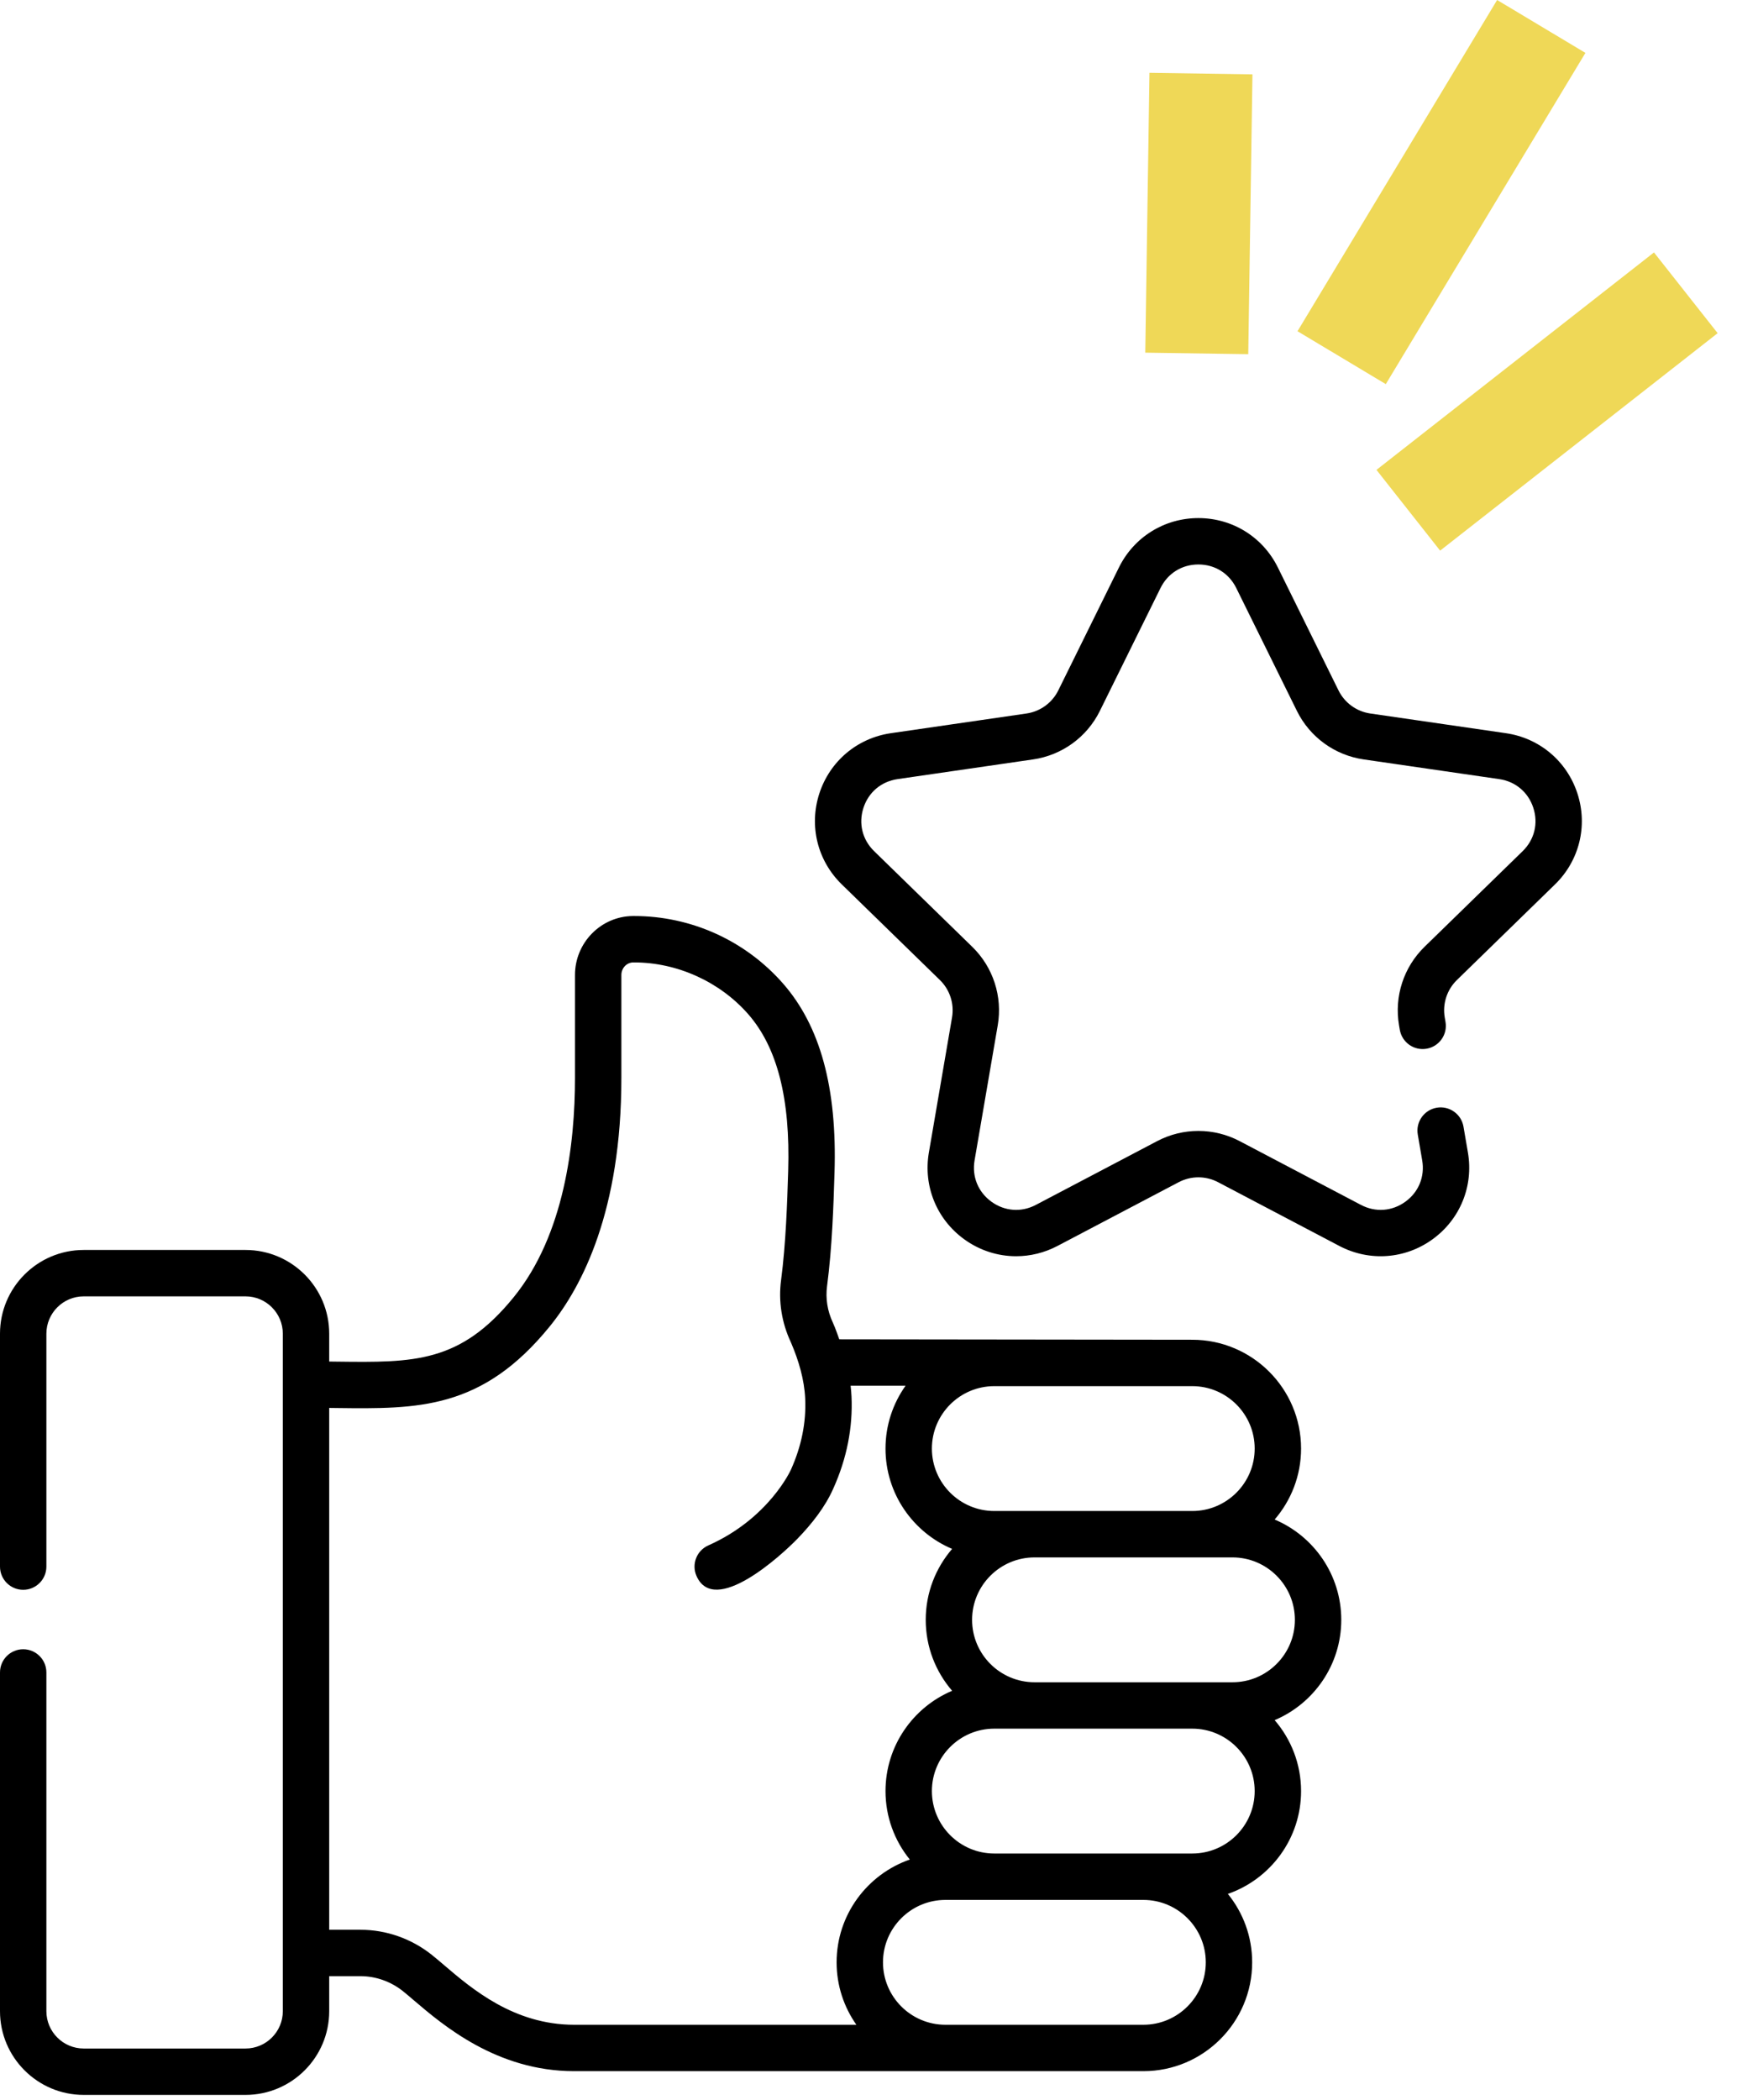
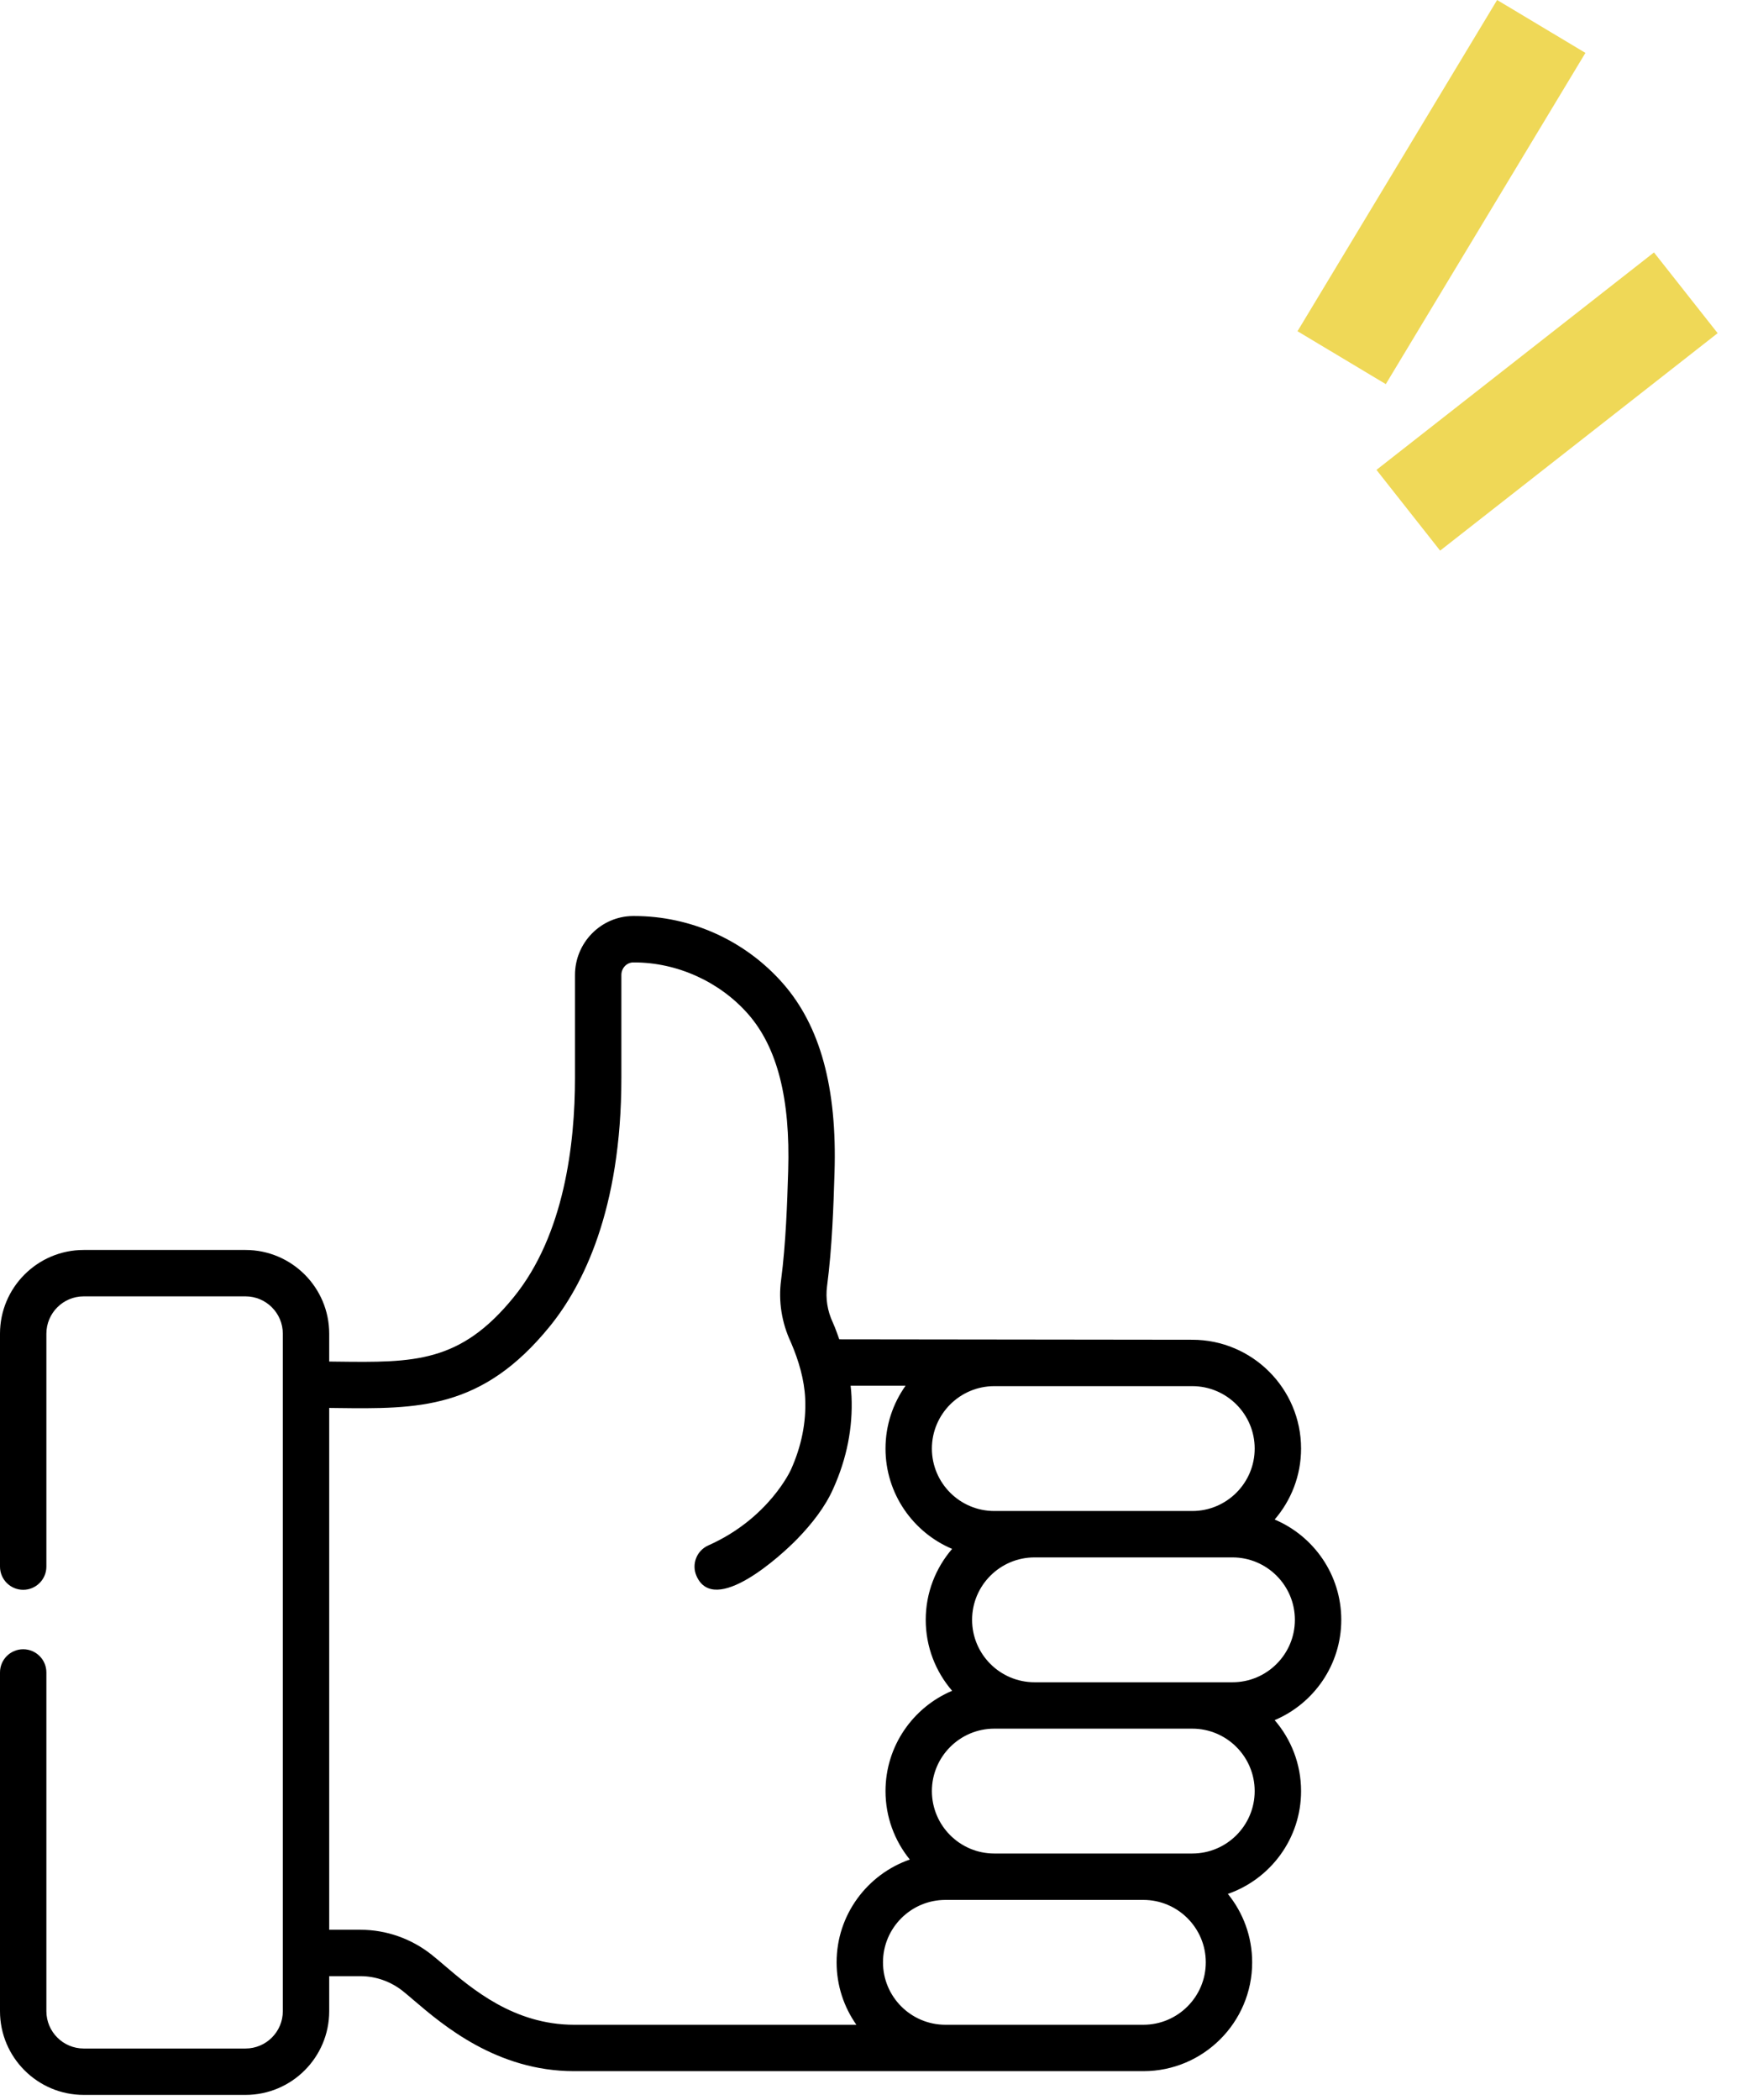
<svg xmlns="http://www.w3.org/2000/svg" width="91" height="110" viewBox="0 0 91 110">
  <g fill="none" fill-rule="evenodd">
    <g fill="#000" fill-rule="nonzero" transform="translate(0 27)">
-       <path d="M81.467,19.325 C82.741,18.082 83.191,16.259 82.641,14.566 C82.091,12.873 80.655,11.662 78.894,11.406 L71.789,10.374 C71.068,10.269 70.446,9.817 70.123,9.164 L66.946,2.725 C66.158,1.129 64.563,0.138 62.783,0.138 C61.003,0.138 59.408,1.129 58.62,2.725 L55.443,9.164 C55.12,9.817 54.497,10.269 53.777,10.374 L46.672,11.406 C44.91,11.662 43.474,12.873 42.924,14.566 C42.374,16.259 42.824,18.082 44.099,19.325 L49.24,24.336 C49.762,24.844 50,25.577 49.876,26.295 L48.663,33.371 C48.362,35.125 49.069,36.865 50.509,37.911 C51.323,38.503 52.275,38.803 53.234,38.803 C53.972,38.803 54.714,38.625 55.399,38.265 L61.753,34.924 C62.398,34.585 63.168,34.585 63.812,34.924 L70.167,38.265 C71.743,39.093 73.616,38.958 75.056,37.911 C76.497,36.865 77.204,35.125 76.903,33.371 L76.671,32.017 C76.558,31.355 75.929,30.91 75.268,31.024 C74.607,31.138 74.163,31.766 74.276,32.427 L74.508,33.782 C74.654,34.63 74.325,35.439 73.628,35.946 C72.931,36.452 72.06,36.515 71.298,36.114 L64.943,32.773 C63.59,32.062 61.975,32.062 60.623,32.773 L54.268,36.114 C53.506,36.515 52.635,36.452 51.938,35.946 C51.241,35.439 50.912,34.63 51.057,33.782 L52.271,26.706 C52.529,25.199 52.031,23.663 50.936,22.596 L45.795,17.585 C45.178,16.984 44.969,16.136 45.235,15.317 C45.501,14.498 46.169,13.935 47.021,13.811 L54.126,12.779 C55.638,12.559 56.945,11.61 57.621,10.239 L60.799,3.801 C61.18,3.029 61.921,2.568 62.783,2.568 C63.644,2.568 64.385,3.029 64.766,3.801 L67.944,10.239 C68.62,11.61 69.927,12.559 71.439,12.779 L78.544,13.811 C79.396,13.935 80.064,14.498 80.33,15.317 C80.596,16.136 80.387,16.984 79.77,17.585 L74.629,22.596 C73.535,23.663 73.036,25.199 73.294,26.705 L73.334,26.941 C73.448,27.602 74.076,28.047 74.737,27.933 C75.399,27.82 75.843,27.192 75.729,26.53 L75.689,26.295 C75.566,25.577 75.804,24.845 76.325,24.336 L81.467,19.325 Z" />
      <path d="M66.778,52.595 C67.639,51.596 68.162,50.298 68.162,48.878 C68.162,45.735 65.605,43.178 62.461,43.178 L43.969,43.156 C43.966,43.149 43.762,42.555 43.632,42.277 C43.631,42.276 43.63,42.274 43.63,42.273 C43.349,41.673 43.244,41.018 43.328,40.378 C43.599,38.304 43.666,36.149 43.72,34.419 C43.859,29.98 42.973,26.737 41.011,24.506 C39.04,22.265 36.206,20.983 33.226,20.983 C33.204,20.983 33.181,20.983 33.159,20.983 C31.485,20.994 30.123,22.379 30.123,24.071 L30.123,29.468 C30.123,32.902 29.567,37.68 26.918,40.942 C24.109,44.403 21.683,44.373 17.665,44.324 C17.527,44.322 17.388,44.32 17.247,44.319 L17.247,42.861 C17.247,40.442 15.28,38.475 12.862,38.475 L4.386,38.475 C1.967,38.475 0,40.442 0,42.861 L0,55.061 C0,55.732 0.544,56.276 1.215,56.276 C1.886,56.276 2.43,55.732 2.43,55.061 L2.43,42.861 C2.43,41.782 3.307,40.905 4.386,40.905 L12.862,40.905 C13.94,40.905 14.817,41.782 14.817,42.861 L14.817,78.349 C14.817,79.427 13.94,80.304 12.862,80.304 L4.386,80.304 C3.307,80.304 2.43,79.427 2.43,78.349 L2.43,60.605 C2.43,59.934 1.886,59.39 1.215,59.39 C0.544,59.39 0,59.934 0,60.605 L0,78.349 C0,80.767 1.967,82.734 4.386,82.734 L12.862,82.734 C15.28,82.734 17.247,80.767 17.247,78.349 L17.247,76.514 L18.89,76.514 C19.684,76.514 20.471,76.792 21.105,77.296 C21.268,77.426 21.459,77.589 21.68,77.778 C23.2,79.075 26.028,81.49 30.076,81.49 L59.9,81.49 C63.043,81.49 65.6,78.933 65.6,75.79 C65.6,74.432 65.122,73.185 64.327,72.205 C66.557,71.43 68.162,69.309 68.162,66.82 C68.162,65.401 67.639,64.102 66.778,63.103 C68.827,62.238 70.268,60.209 70.268,57.849 C70.268,55.489 68.827,53.46 66.778,52.595 L66.778,52.595 Z M52.091,45.608 L62.462,45.608 C64.265,45.608 65.732,47.075 65.732,48.878 C65.732,50.682 64.265,52.149 62.462,52.149 L52.091,52.149 C50.288,52.149 48.821,50.682 48.821,48.878 C48.821,47.075 50.288,45.608 52.091,45.608 Z M44.865,79.06 L30.076,79.06 C26.924,79.06 24.718,77.176 23.258,75.93 C23.03,75.735 22.815,75.551 22.618,75.395 C21.556,74.549 20.232,74.084 18.89,74.084 L17.247,74.084 L17.247,46.749 C17.378,46.75 17.507,46.752 17.635,46.754 C21.891,46.805 25.255,46.847 28.805,42.474 C30.515,40.368 32.553,36.402 32.553,29.468 L32.553,24.071 C32.553,23.711 32.832,23.416 33.175,23.413 C33.191,23.413 33.207,23.413 33.224,23.413 C35.473,23.413 37.699,24.42 39.187,26.111 C40.722,27.857 41.41,30.55 41.292,34.343 C41.239,36.021 41.174,38.108 40.919,40.064 C40.775,41.163 40.952,42.283 41.429,43.303 C41.432,43.308 41.435,43.315 41.437,43.321 C41.441,43.33 41.445,43.338 41.45,43.35 C41.451,43.352 41.451,43.354 41.452,43.356 C41.841,44.267 42.137,45.26 42.183,46.258 C42.24,47.502 41.99,48.754 41.435,49.986 C41.424,50.012 40.274,52.545 37.108,53.951 C36.494,54.223 36.218,54.941 36.49,55.554 C37.431,57.675 40.924,54.486 41.786,53.593 C42.518,52.835 43.225,51.948 43.654,50.976 C44.364,49.4 44.685,47.774 44.61,46.146 C44.602,45.965 44.585,45.777 44.563,45.586 L47.442,45.586 C46.781,46.517 46.391,47.653 46.391,48.879 C46.391,51.238 47.832,53.268 49.881,54.133 C49.02,55.132 48.498,56.43 48.498,57.849 C48.498,59.268 49.02,60.567 49.881,61.566 C47.832,62.431 46.391,64.46 46.391,66.82 C46.391,68.177 46.869,69.425 47.664,70.405 C45.435,71.18 43.829,73.3 43.829,75.79 C43.829,77.006 44.213,78.133 44.865,79.06 Z M59.9,79.06 L49.523,79.06 C47.723,79.056 46.259,77.591 46.259,75.79 C46.259,73.987 47.726,72.52 49.53,72.52 L59.9,72.52 C61.703,72.52 63.17,73.987 63.17,75.79 C63.17,77.593 61.703,79.06 59.9,79.06 L59.9,79.06 Z M62.461,70.09 L52.091,70.09 C50.288,70.09 48.821,68.623 48.821,66.819 C48.821,65.016 50.288,63.549 52.091,63.549 L62.462,63.549 C64.265,63.549 65.732,65.016 65.732,66.819 C65.732,68.623 64.265,70.09 62.461,70.09 Z M64.568,61.119 L54.198,61.119 C52.394,61.119 50.927,59.652 50.927,57.849 C50.927,56.046 52.394,54.579 54.198,54.579 L64.568,54.579 C66.371,54.579 67.838,56.046 67.838,57.849 C67.838,59.652 66.371,61.119 64.568,61.119 Z" />
    </g>
    <g fill="#EFD857" transform="translate(60)">
      <polygon points="7.975 17.35 12.601 20.121 23.059 2.771 18.433 0" />
      <polygon points="12.112 24.613 15.447 28.843 29.986 17.452 26.651 13.223" />
-       <polygon points="5.395 18.553 0 18.473 .219 3.814 5.615 3.895" />
    </g>
  </g>
</svg>